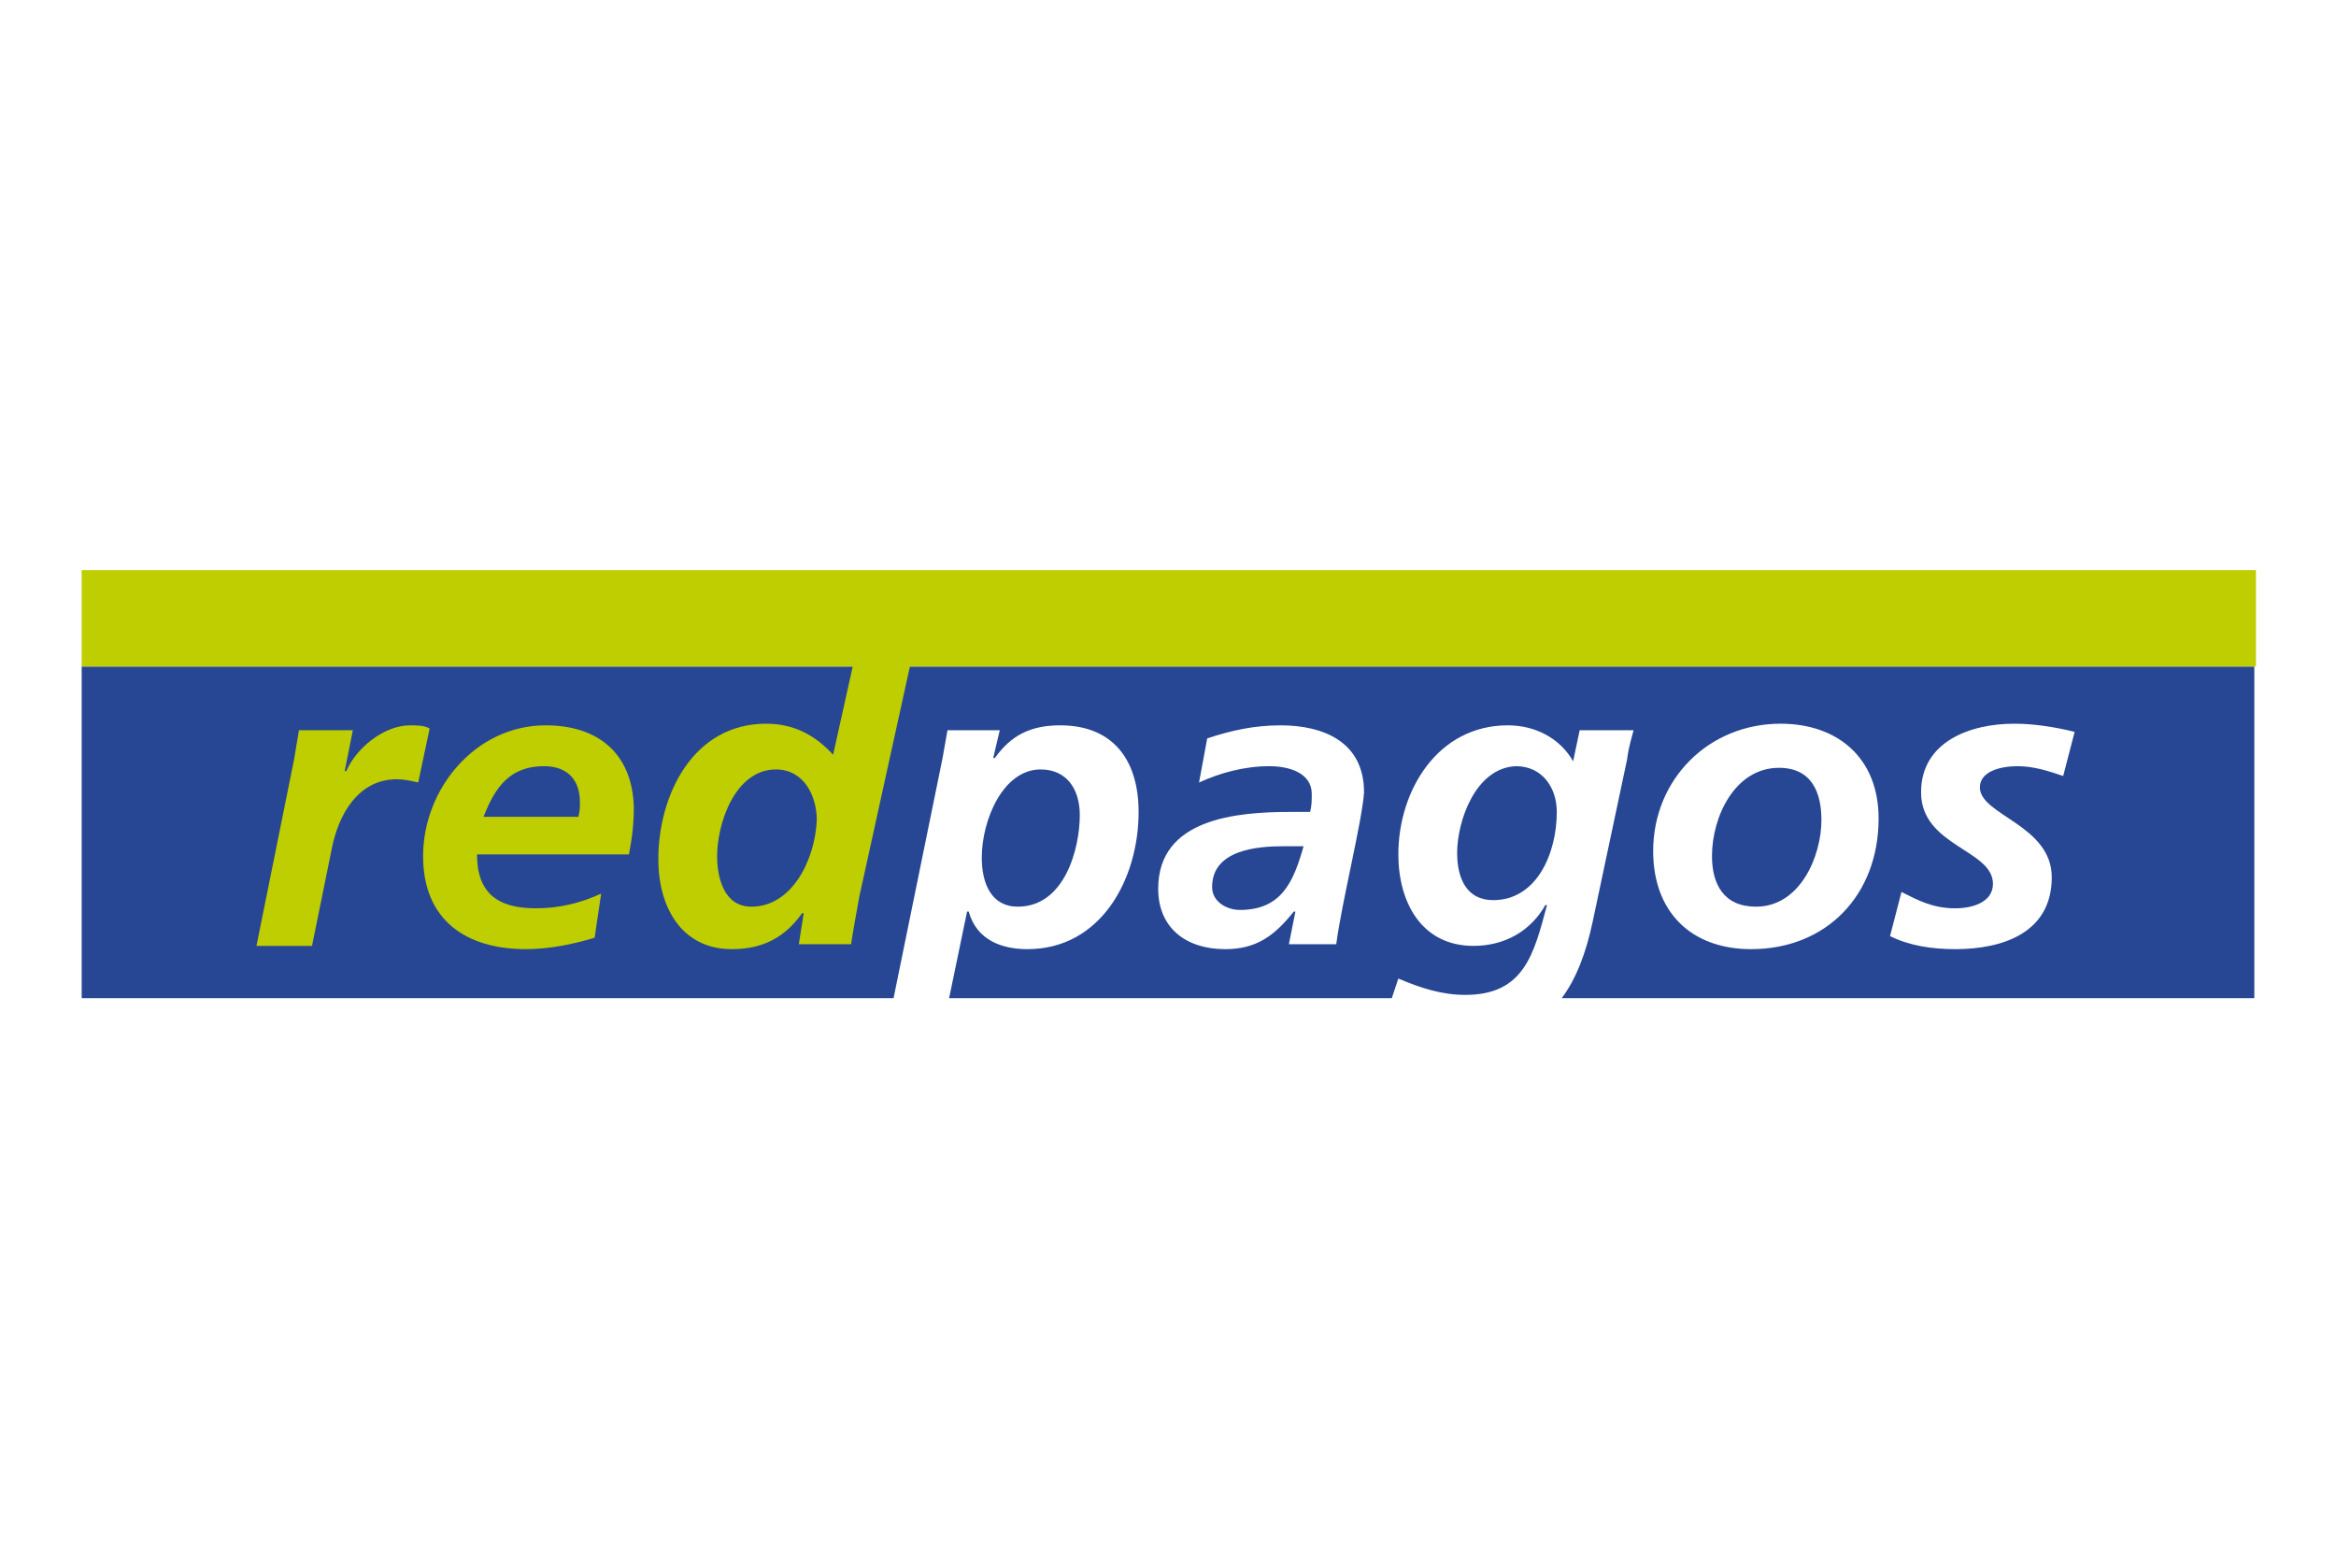
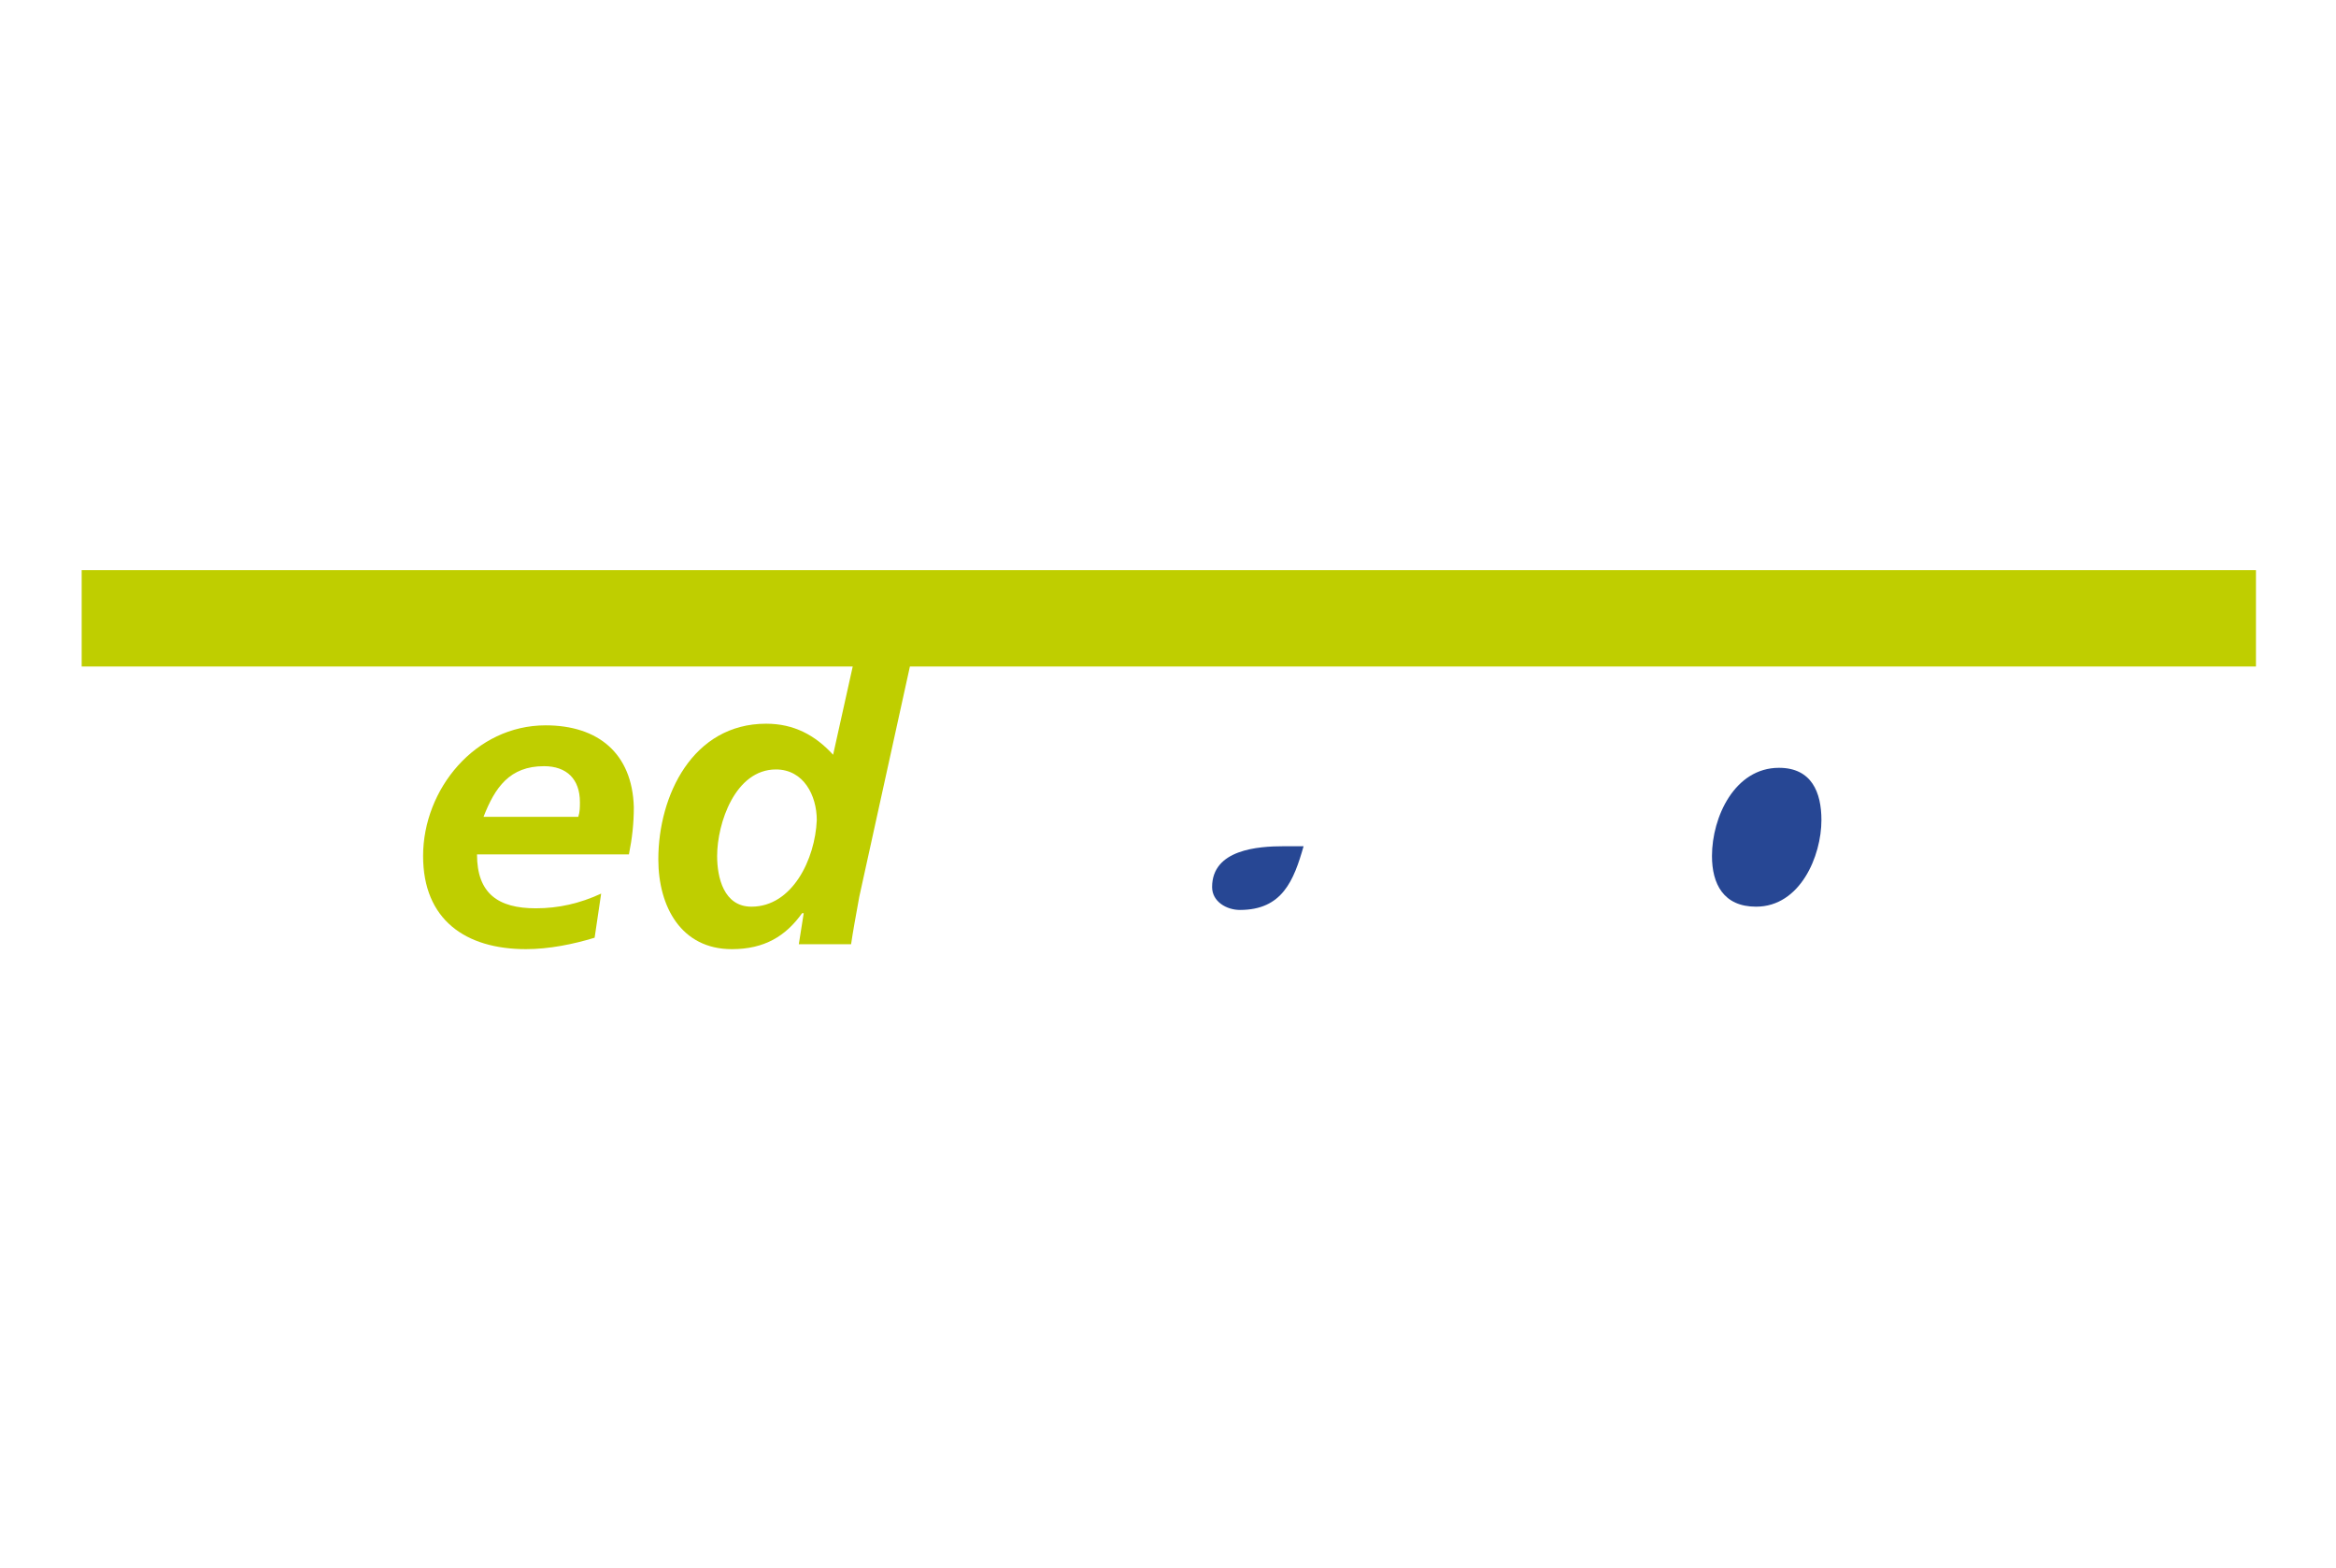
<svg xmlns="http://www.w3.org/2000/svg" version="1.1" id="Layer_1" x="0px" y="0px" viewBox="-408 233 143 96" style="enable-background:new -408 233 143 96;" xml:space="preserve">
  <style type="text/css">
	.st0{fill:#274794;}
	.st1{fill:#BFCE00;}
</style>
  <g>
    <g>
      <g>
        <path class="st0" d="M-333.8,287.3c0,0.9,0.9,1.4,1.7,1.4c2.6,0,3.3-1.8,3.9-3.9h-1.2C-331,284.8-333.8,285-333.8,287.3z" />
        <path class="st0" d="M-299.1,280c-2.7,0-4.1,3-4.1,5.4c0,1.7,0.7,3.1,2.7,3.1c2.7,0,4-3.1,4-5.3     C-296.5,281.5-297.1,280-299.1,280z" />
-         <path class="st0" d="M-403,273.8v20.3h49.7l3-14.7c0.1-0.6,0.2-1.1,0.3-1.7h3.2l-0.4,1.7h0.1c1-1.4,2.2-2,4-2     c3.3,0,4.8,2.2,4.8,5.3c0,4.1-2.3,8.4-6.8,8.4c-1.5,0-3.1-0.5-3.6-2.3h-0.1l-1.1,5.3h27.1l0.4-1.2c1.4,0.6,2.7,1,4.1,1     c3.6,0,4.2-2.5,5-5.5h-0.1c-0.9,1.6-2.5,2.5-4.4,2.5c-3.2,0-4.6-2.7-4.6-5.6c0-3.9,2.4-7.9,6.7-7.9c1.7,0,3.2,0.8,4,2.2l0.4-1.9     h3.3c-0.1,0.4-0.3,1-0.4,1.8l-2.1,9.9c-0.4,1.9-1,3.5-1.9,4.7h42.4v-20.3H-403z M-326.2,290.8h-2.9l0.4-2h-0.1     c-1.2,1.5-2.3,2.3-4.2,2.3c-2.4,0-4.1-1.3-4.1-3.7c0-4.3,4.8-4.7,8.1-4.7h1.2c0.1-0.4,0.1-0.7,0.1-1.1c0-1.3-1.4-1.7-2.6-1.7     c-1.5,0-3,0.4-4.3,1l0.5-2.7c1.5-0.5,2.9-0.8,4.5-0.8c2.6,0,5.1,1,5.1,4.1C-324.6,283.2-325.9,288.4-326.2,290.8z M-300.8,291.1     c-3.7,0-6-2.3-6-6c0-4.4,3.4-7.8,7.8-7.8c3.5,0,6,2.1,6,5.8C-293,287.8-296.2,291.1-300.8,291.1z M-281.7,280.5     c-0.9-0.3-1.8-0.6-2.8-0.6c-1,0-2.3,0.3-2.3,1.3c0,1.7,4.4,2.3,4.4,5.5c0,3.4-3,4.4-5.9,4.4c-1.4,0-2.8-0.2-4-0.8l0.7-2.7     c1,0.5,1.9,1,3.3,1c1.1,0,2.3-0.4,2.3-1.5c0-2.1-4.4-2.3-4.4-5.6c0-3.1,3-4.2,5.7-4.2c1.2,0,2.5,0.2,3.7,0.5L-281.7,280.5z" />
-         <path class="st0" d="M-318.8,285.2c0,1.6,0.6,2.9,2.2,2.9c2.7,0,3.9-2.9,3.9-5.4c0-1.5-0.9-2.8-2.5-2.8     C-317.7,280-318.8,283.3-318.8,285.2z" />
-         <path class="st0" d="M-345.7,288.5c2.9,0,3.8-3.6,3.8-5.6c0-1.6-0.8-2.8-2.4-2.8c-2.3,0-3.6,3.1-3.6,5.4     C-347.9,287.1-347.3,288.5-345.7,288.5z" />
      </g>
    </g>
    <g>
      <g>
        <path class="st1" d="M-270,267.9h-133v5.9h47.2l-1.2,5.4c-1.1-1.2-2.4-1.9-4.1-1.9c-4.5,0-6.6,4.4-6.6,8.3c0,2.9,1.4,5.5,4.5,5.5     c2,0,3.3-0.8,4.3-2.2h0.1l-0.3,1.9h3.2c0.1-0.7,0.3-1.8,0.5-2.9l3.1-14.1h82.4V267.9z M-362,288.5c-1.7,0-2.1-1.8-2.1-3.1     c0-2,1.1-5.3,3.6-5.3c1.7,0,2.5,1.6,2.5,3.1C-358.1,285.6-359.5,288.5-362,288.5z" />
-         <path class="st1" d="M-382.9,277.4c-1.6,0-3.3,1.4-3.9,2.8h-0.1l0.5-2.5h-3.3c-0.1,0.6-0.2,1.2-0.3,1.8l-2.3,11.4h3.4l1.2-5.9     c0.4-2.1,1.6-4.3,4-4.3c0.4,0,0.9,0.1,1.3,0.2l0.7-3.3C-382,277.4-382.5,277.4-382.9,277.4z" />
        <path class="st1" d="M-374.6,277.4c-4.3,0-7.5,3.9-7.5,8c0,3.9,2.6,5.7,6.3,5.7c1.4,0,2.9-0.3,4.2-0.7l0.4-2.7     c-1.3,0.6-2.6,0.9-4,0.9c-2.3,0-3.6-0.9-3.6-3.3h9.3c0.2-1,0.3-1.9,0.3-2.9C-369.3,279.1-371.4,277.4-374.6,277.4z M-372.6,283     h-5.8c0.7-1.8,1.6-3.1,3.7-3.1c1.4,0,2.2,0.8,2.2,2.2C-372.5,282.4-372.5,282.7-372.6,283z" />
      </g>
    </g>
  </g>
</svg>